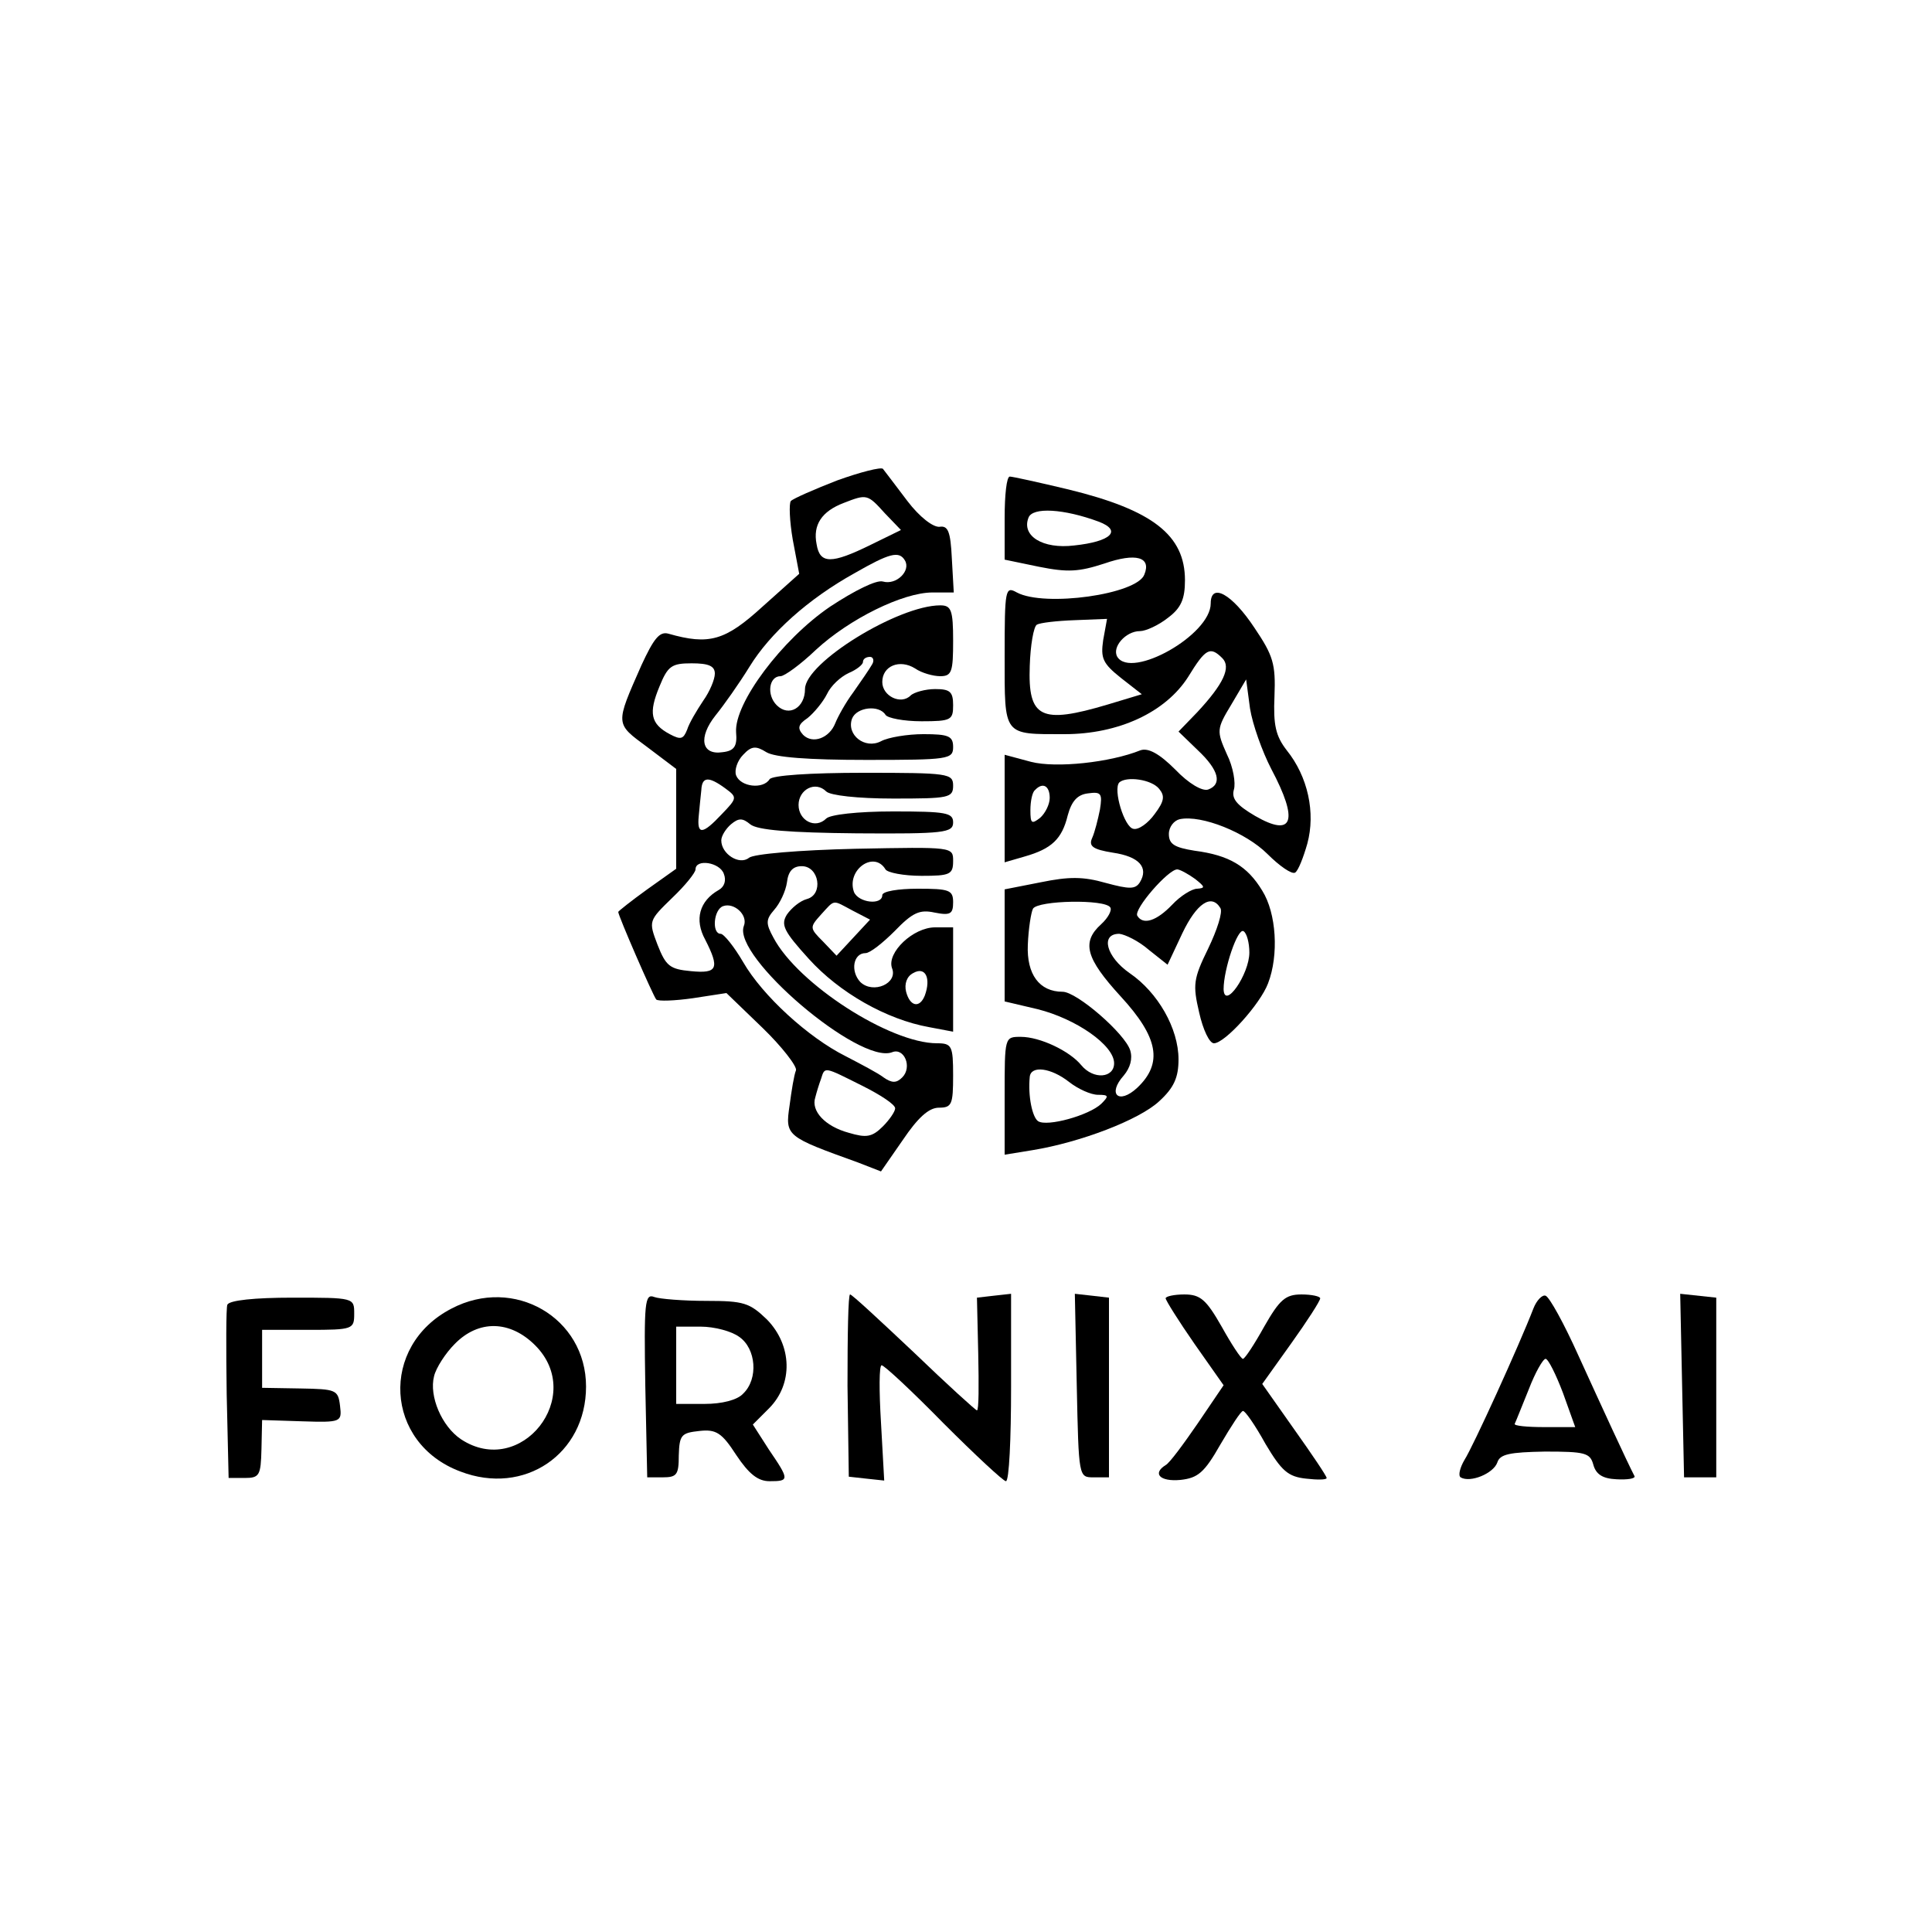
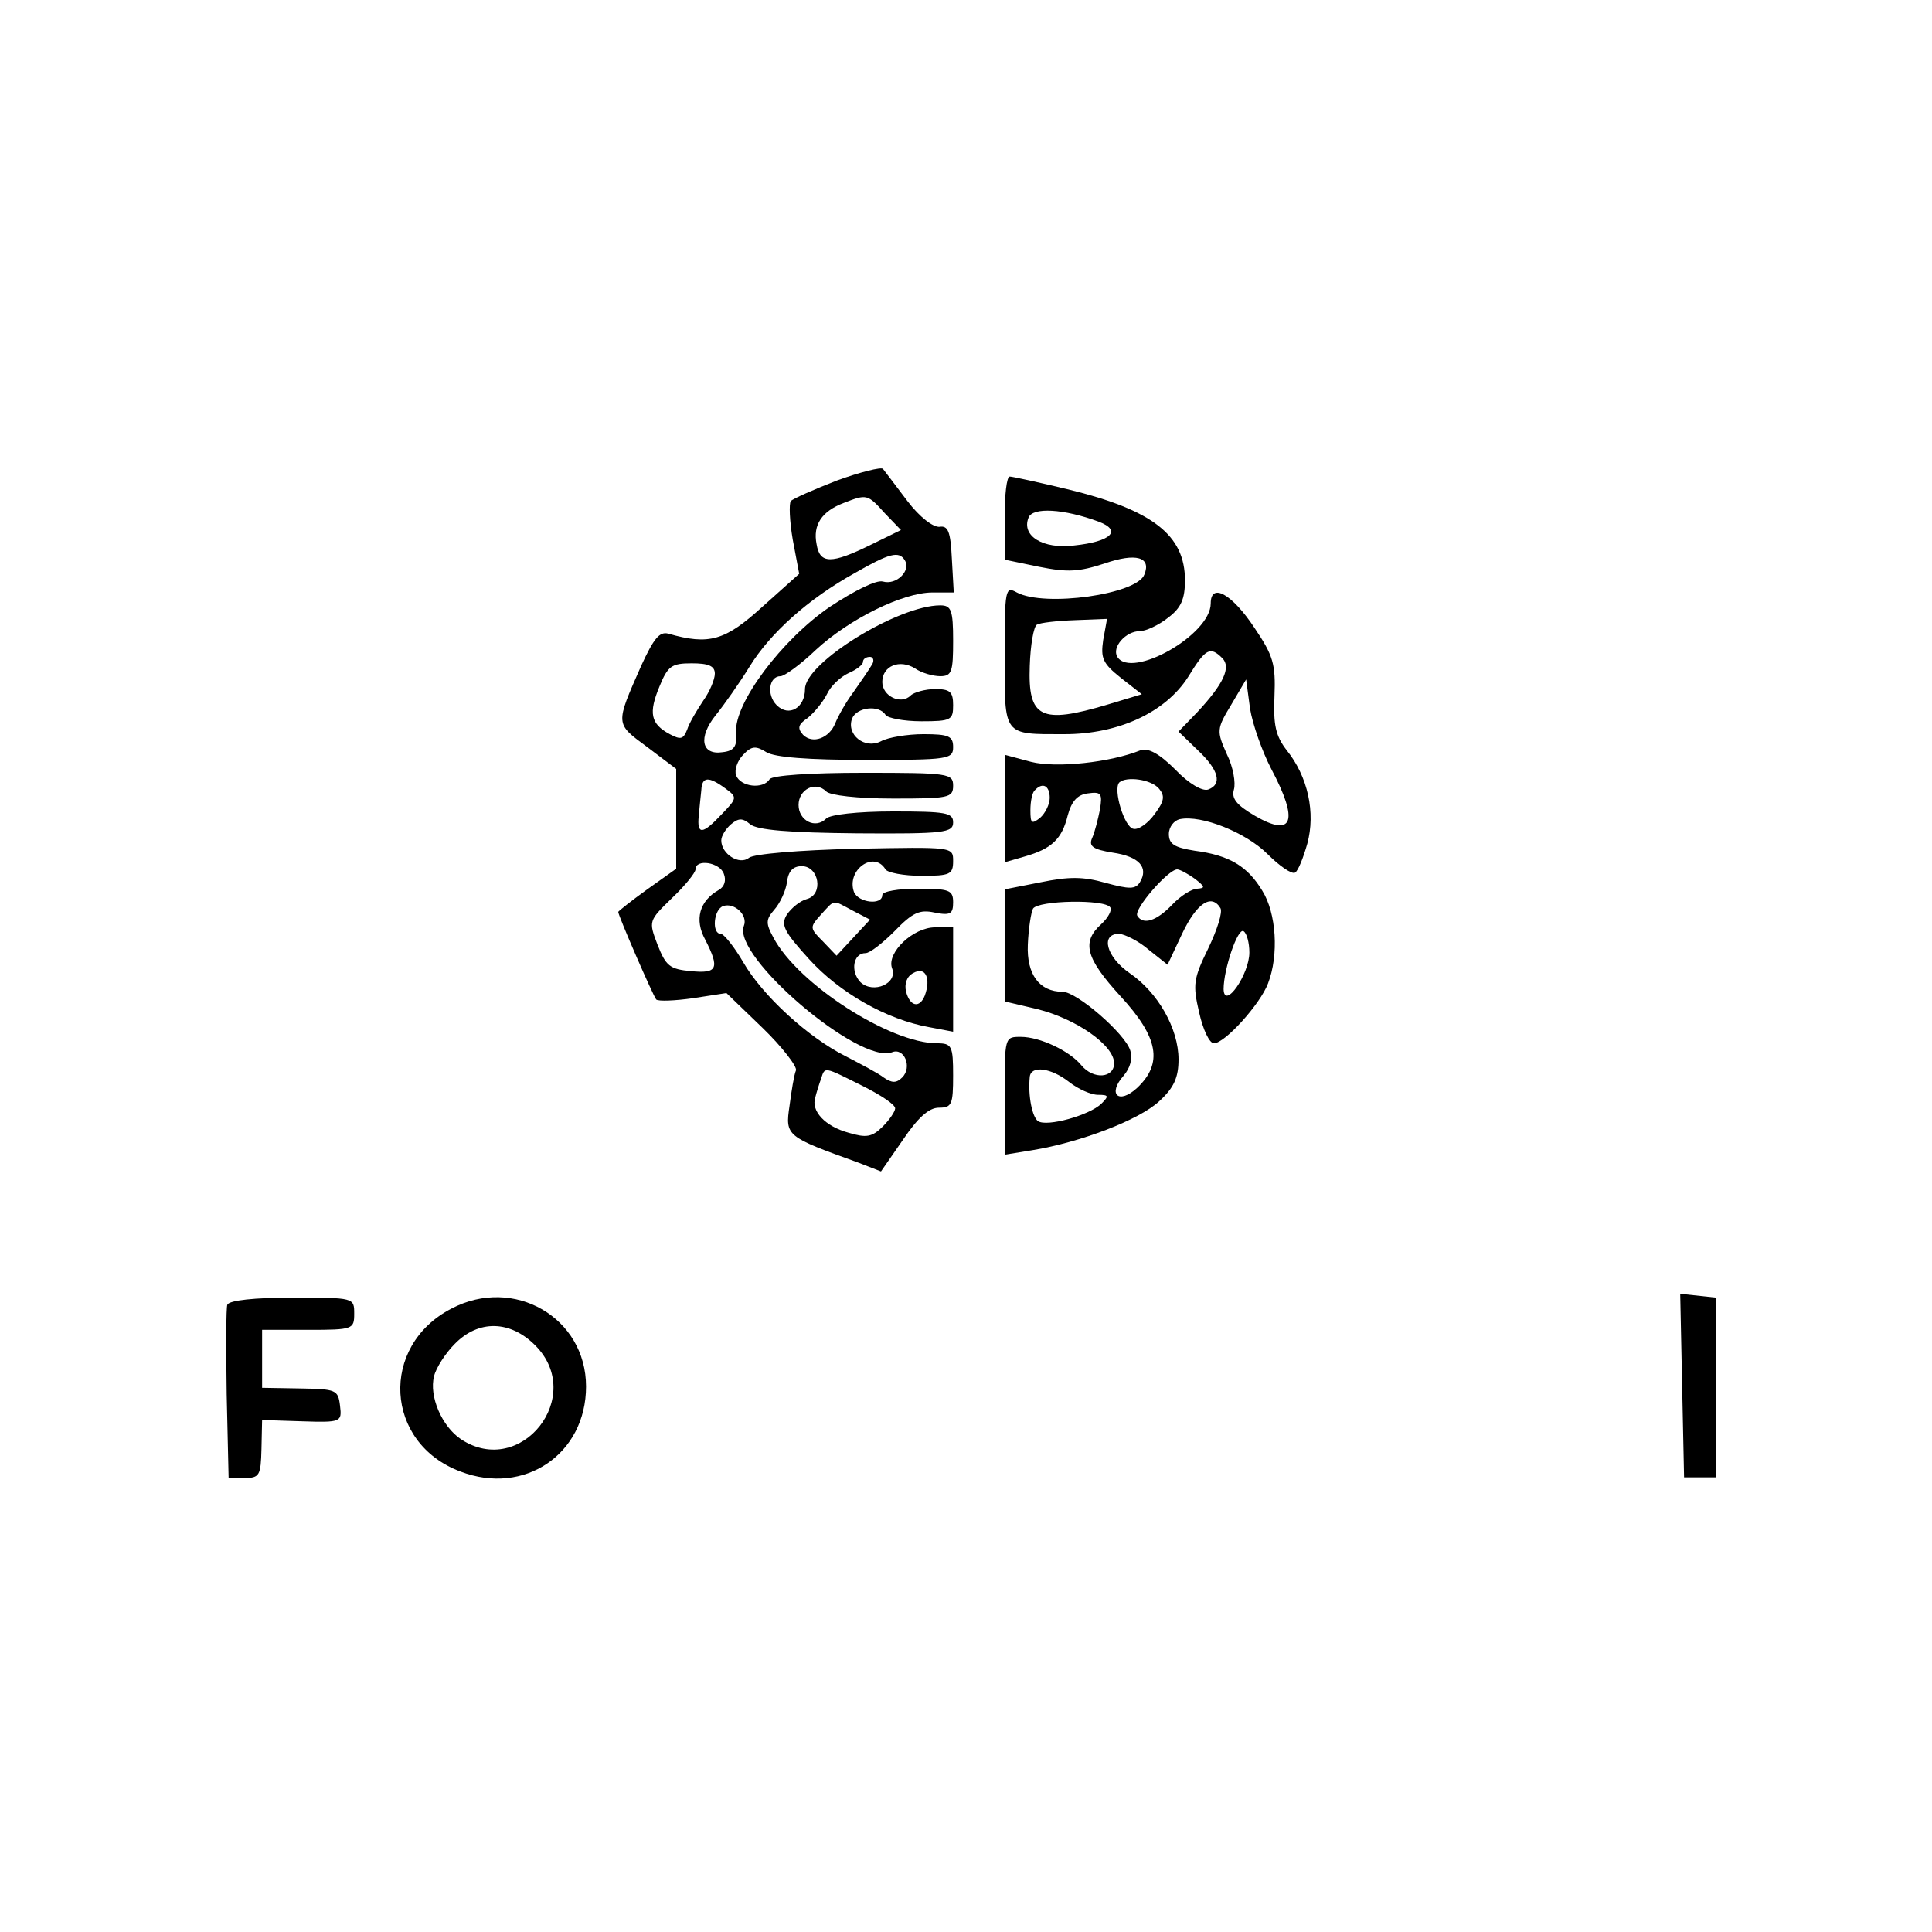
<svg xmlns="http://www.w3.org/2000/svg" version="1.0" width="300pt" height="300pt" viewBox="0 0 300 300" preserveAspectRatio="xMidYMid meet">
  <g transform="translate(0,300) scale(0.1,-0.1)" fill="#000000" stroke="none">
    <path d="M1300 2254 c-36 -14 -68 -28 -72 -32 -3 -4 -2 -31 3 -60 l10 -53 -57 -51 c-58 -53 -83 -60 -146 -42 -14 4 -23 -8 -42 -49 -41 -93 -41 -90 9 -127 l45 -34 0 -77 0 -78 -45 -32 c-25 -18 -45 -34 -45 -35 0 -6 54 -130 59 -136 3 -3 29 -2 57 2 l52 8 56 -54 c30 -29 54 -60 52 -66 -3 -7 -7 -32 -10 -55 -7 -47 -5 -48 106 -88 l36 -14 34 49 c23 34 40 50 56 50 20 0 22 5 22 50 0 46 -2 50 -25 50 -73 0 -216 92 -254 164 -12 22 -12 28 1 43 9 10 18 29 20 43 2 17 9 25 23 25 27 0 34 -44 8 -51 -11 -3 -24 -14 -31 -24 -10 -16 -5 -26 34 -69 47 -52 120 -94 187 -106 l37 -7 0 81 0 81 -28 0 c-34 0 -75 -39 -67 -63 10 -24 -29 -41 -49 -22 -16 17 -11 45 8 45 7 0 27 16 45 34 28 29 39 34 62 29 25 -5 29 -2 29 16 0 19 -6 21 -55 21 -30 0 -55 -4 -55 -10 0 -16 -37 -12 -44 5 -12 34 31 65 49 35 3 -5 28 -10 56 -10 44 0 49 2 49 23 0 22 0 22 -152 19 -87 -2 -158 -8 -165 -14 -15 -12 -43 6 -43 27 0 7 7 18 15 25 12 10 18 10 30 0 11 -9 61 -13 165 -14 137 -1 150 1 150 17 0 15 -11 17 -93 17 -56 0 -98 -5 -104 -11 -17 -17 -43 -3 -43 21 0 24 26 38 43 21 6 -6 48 -11 104 -11 86 0 93 1 93 20 0 19 -7 20 -139 20 -83 0 -142 -4 -146 -10 -10 -16 -45 -12 -52 6 -3 8 2 23 11 32 13 14 20 14 36 4 13 -8 65 -12 155 -12 128 0 135 1 135 20 0 17 -7 20 -46 20 -25 0 -55 -5 -66 -11 -25 -13 -54 10 -45 35 7 18 42 22 52 6 3 -5 28 -10 56 -10 46 0 49 2 49 25 0 21 -5 25 -28 25 -15 0 -33 -5 -38 -10 -15 -15 -44 -1 -44 21 0 25 27 36 51 21 10 -7 28 -12 39 -12 18 0 20 7 20 55 0 48 -3 55 -20 55 -65 0 -210 -89 -210 -130 0 -29 -25 -44 -44 -25 -16 16 -12 45 6 45 6 0 31 18 55 41 52 48 135 89 181 89 l33 0 -3 53 c-2 42 -6 51 -19 49 -10 -1 -31 15 -50 40 -18 24 -35 46 -38 50 -3 3 -35 -5 -71 -18z m74 -51 l25 -26 -47 -23 c-61 -30 -79 -30 -84 1 -6 30 8 51 42 64 36 14 37 14 64 -16z m31 -73 c10 -16 -13 -39 -34 -33 -10 3 -44 -14 -82 -39 -75 -51 -149 -150 -146 -195 2 -22 -3 -29 -21 -31 -33 -5 -38 23 -11 57 13 16 37 50 53 76 32 52 91 105 163 145 54 31 69 35 78 20z m-51 -162 c-4 -7 -17 -26 -29 -43 -12 -16 -24 -38 -28 -48 -9 -23 -35 -33 -50 -18 -9 10 -8 16 7 26 10 8 24 25 30 37 6 13 21 27 34 33 12 5 22 13 22 17 0 5 5 8 11 8 5 0 7 -6 3 -12z m-244 -14 c0 -9 -8 -28 -18 -42 -10 -15 -22 -35 -25 -45 -6 -15 -10 -16 -27 -7 -30 16 -33 33 -16 74 13 32 19 36 50 36 26 0 36 -4 36 -16z m16 -178 c19 -14 19 -15 -5 -40 -30 -32 -39 -33 -36 -3 1 12 3 30 4 40 1 21 11 22 37 3z m-2 -133 c4 -10 1 -20 -8 -25 -30 -17 -38 -46 -21 -77 23 -45 19 -53 -22 -49 -33 3 -39 8 -52 41 -14 37 -14 37 23 73 20 19 36 39 36 44 0 17 38 11 44 -7z m31 -81 c-18 -47 179 -215 230 -196 19 8 32 -23 16 -39 -9 -9 -16 -9 -29 0 -9 7 -36 21 -59 33 -58 29 -129 94 -159 146 -14 24 -30 44 -35 44 -14 0 -11 38 4 43 17 6 39 -14 32 -31z m169 24 l27 -14 -26 -28 -26 -28 -21 22 c-21 21 -21 22 -3 42 22 24 17 23 49 6z m112 -132 c-8 -20 -23 -17 -29 6 -3 12 1 24 11 29 19 11 28 -8 18 -35z m-97 -140 c28 -14 51 -29 51 -35 0 -5 -9 -18 -19 -28 -17 -17 -26 -18 -53 -10 -37 10 -59 34 -52 55 2 8 6 21 9 29 6 19 4 19 64 -11z" />
    <path d="M1560 2196 l0 -65 53 -11 c45 -9 62 -8 102 5 49 17 73 10 62 -17 -11 -31 -155 -51 -198 -28 -18 10 -19 6 -19 -99 0 -125 -3 -121 93 -121 84 0 157 34 192 89 27 44 34 48 53 29 14 -14 2 -40 -39 -84 l-29 -30 30 -29 c33 -31 38 -53 16 -61 -9 -3 -30 9 -51 31 -25 25 -42 34 -54 30 -47 -19 -131 -28 -170 -18 l-41 11 0 -83 0 -84 31 9 c42 12 58 27 67 64 6 22 15 32 31 34 21 3 23 0 19 -25 -3 -15 -8 -35 -12 -44 -6 -13 1 -18 32 -23 41 -6 56 -23 42 -46 -7 -11 -16 -11 -53 -1 -35 10 -57 10 -101 1 l-56 -11 0 -87 0 -87 51 -12 c60 -15 119 -56 119 -84 0 -23 -32 -26 -51 -3 -18 22 -64 44 -94 44 -25 0 -25 0 -25 -91 l0 -92 43 7 c74 12 166 47 197 76 23 21 30 37 30 65 0 48 -32 104 -76 134 -36 25 -46 61 -16 61 9 -1 30 -11 46 -25 l29 -23 23 49 c22 46 45 62 59 39 4 -6 -5 -34 -19 -63 -23 -47 -24 -56 -14 -99 6 -27 16 -48 23 -48 17 0 72 61 84 93 17 44 13 109 -9 144 -23 38 -51 55 -105 62 -31 5 -40 10 -40 26 0 11 8 21 17 23 34 7 103 -21 136 -54 19 -19 38 -32 43 -29 5 3 13 24 19 45 13 48 1 104 -32 145 -17 22 -21 39 -19 84 2 50 -2 63 -31 106 -35 53 -68 71 -68 38 0 -49 -123 -118 -145 -83 -9 15 13 40 35 40 9 0 29 9 44 21 20 15 26 29 26 58 0 70 -50 109 -181 141 -46 11 -87 20 -91 20 -5 0 -8 -29 -8 -64z m146 -6 c37 -14 19 -31 -38 -37 -49 -6 -82 15 -71 43 6 17 55 14 109 -6z m7 -184 c-4 -28 -1 -36 28 -59 l32 -25 -53 -16 c-104 -31 -124 -21 -121 60 1 32 6 61 11 64 5 3 31 6 59 7 l50 2 -6 -33z m261 -200 c43 -81 34 -107 -25 -73 -29 17 -37 27 -33 41 3 10 -1 35 -11 55 -16 36 -16 39 7 77 l23 39 6 -45 c4 -25 19 -67 33 -94z m-174 -31 c9 -11 8 -19 -7 -39 -10 -14 -25 -25 -33 -23 -14 2 -32 61 -22 72 11 10 50 5 62 -10z m-170 -14 c0 -10 -7 -24 -15 -31 -13 -10 -15 -9 -15 12 0 14 3 28 7 31 12 13 23 7 23 -12z m226 -126 c15 -12 16 -14 3 -15 -8 0 -26 -11 -39 -25 -24 -25 -45 -32 -54 -17 -6 10 48 72 62 72 4 0 17 -7 28 -15z m-132 -44 c3 -4 -3 -16 -14 -26 -31 -28 -24 -53 30 -112 59 -64 66 -104 26 -142 -29 -27 -47 -10 -21 19 10 12 14 26 10 39 -8 26 -83 91 -105 91 -36 0 -56 27 -54 73 1 25 5 50 8 56 8 13 112 15 120 2z m216 -70 c0 -34 -39 -90 -40 -57 0 31 22 96 31 90 5 -3 9 -18 9 -33z m-280 -201 c14 -11 34 -20 45 -20 17 0 17 -2 5 -14 -19 -18 -84 -36 -98 -27 -9 6 -16 39 -13 69 2 18 33 14 61 -8z" />
    <path d="M353 974 c-2 -5 -2 -68 -1 -139 l3 -130 25 0 c23 0 25 4 26 45 l1 45 62 -2 c61 -2 62 -1 59 24 -3 25 -6 26 -62 27 l-59 1 0 45 0 45 72 0 c69 0 71 1 71 25 0 25 0 25 -96 25 -58 0 -98 -4 -101 -11z" />
    <path d="M701 968 c-112 -58 -104 -209 14 -253 99 -38 195 27 195 132 0 107 -112 172 -209 121z m130 -57 c79 -79 -22 -207 -115 -146 -30 20 -50 67 -42 98 3 13 18 36 32 50 37 38 86 37 125 -2z" />
-     <path d="M1002 849 l3 -143 24 0 c22 0 25 4 25 34 1 32 4 35 32 38 26 3 35 -3 57 -37 20 -30 34 -41 52 -41 31 0 31 2 -1 49 l-25 39 25 25 c38 38 36 98 -3 138 -27 26 -36 29 -94 29 -36 0 -73 3 -81 6 -15 6 -16 -9 -14 -137z m146 75 c26 -18 30 -65 6 -88 -9 -10 -33 -16 -60 -16 l-44 0 0 60 0 60 38 0 c21 0 48 -7 60 -16z" />
-     <path d="M1316 848 l2 -141 27 -3 28 -3 -5 90 c-3 49 -3 89 1 89 4 0 47 -40 96 -90 49 -49 93 -90 97 -90 5 0 8 66 8 146 l0 145 -27 -3 -26 -3 2 -87 c1 -49 1 -88 -2 -88 -2 0 -46 40 -98 90 -52 49 -96 90 -99 90 -3 0 -4 -64 -4 -142z" />
-     <path d="M1672 848 c3 -142 3 -142 26 -142 l24 0 0 139 0 140 -26 3 -27 3 3 -143z" />
-     <path d="M1810 984 c0 -3 20 -35 45 -71 l45 -64 -40 -59 c-22 -32 -44 -62 -50 -65 -21 -13 -9 -26 23 -23 27 3 37 11 62 55 17 29 32 52 35 52 3 1 19 -22 35 -51 25 -42 35 -51 63 -54 17 -2 32 -2 32 1 0 3 -23 37 -50 75 l-50 71 45 63 c25 35 45 66 45 70 0 3 -13 6 -29 6 -25 0 -34 -8 -58 -50 -15 -27 -30 -50 -33 -50 -3 0 -18 23 -33 50 -24 42 -33 50 -58 50 -16 0 -29 -3 -29 -6z" />
-     <path d="M2381 968 c-22 -57 -94 -215 -107 -235 -7 -12 -10 -24 -6 -27 15 -9 51 6 57 23 4 13 19 16 74 17 62 0 70 -2 75 -20 4 -15 14 -22 36 -23 17 -1 30 1 28 5 -11 21 -51 108 -87 187 -22 49 -45 91 -51 93 -5 2 -14 -7 -19 -20z m46 -131 l19 -53 -48 0 c-27 0 -47 2 -46 5 2 4 11 27 22 54 10 26 22 47 26 47 4 0 16 -24 27 -53z" />
    <path d="M2612 848 l3 -142 25 0 25 0 0 139 0 140 -28 3 -28 3 3 -143z" />
  </g>
</svg>